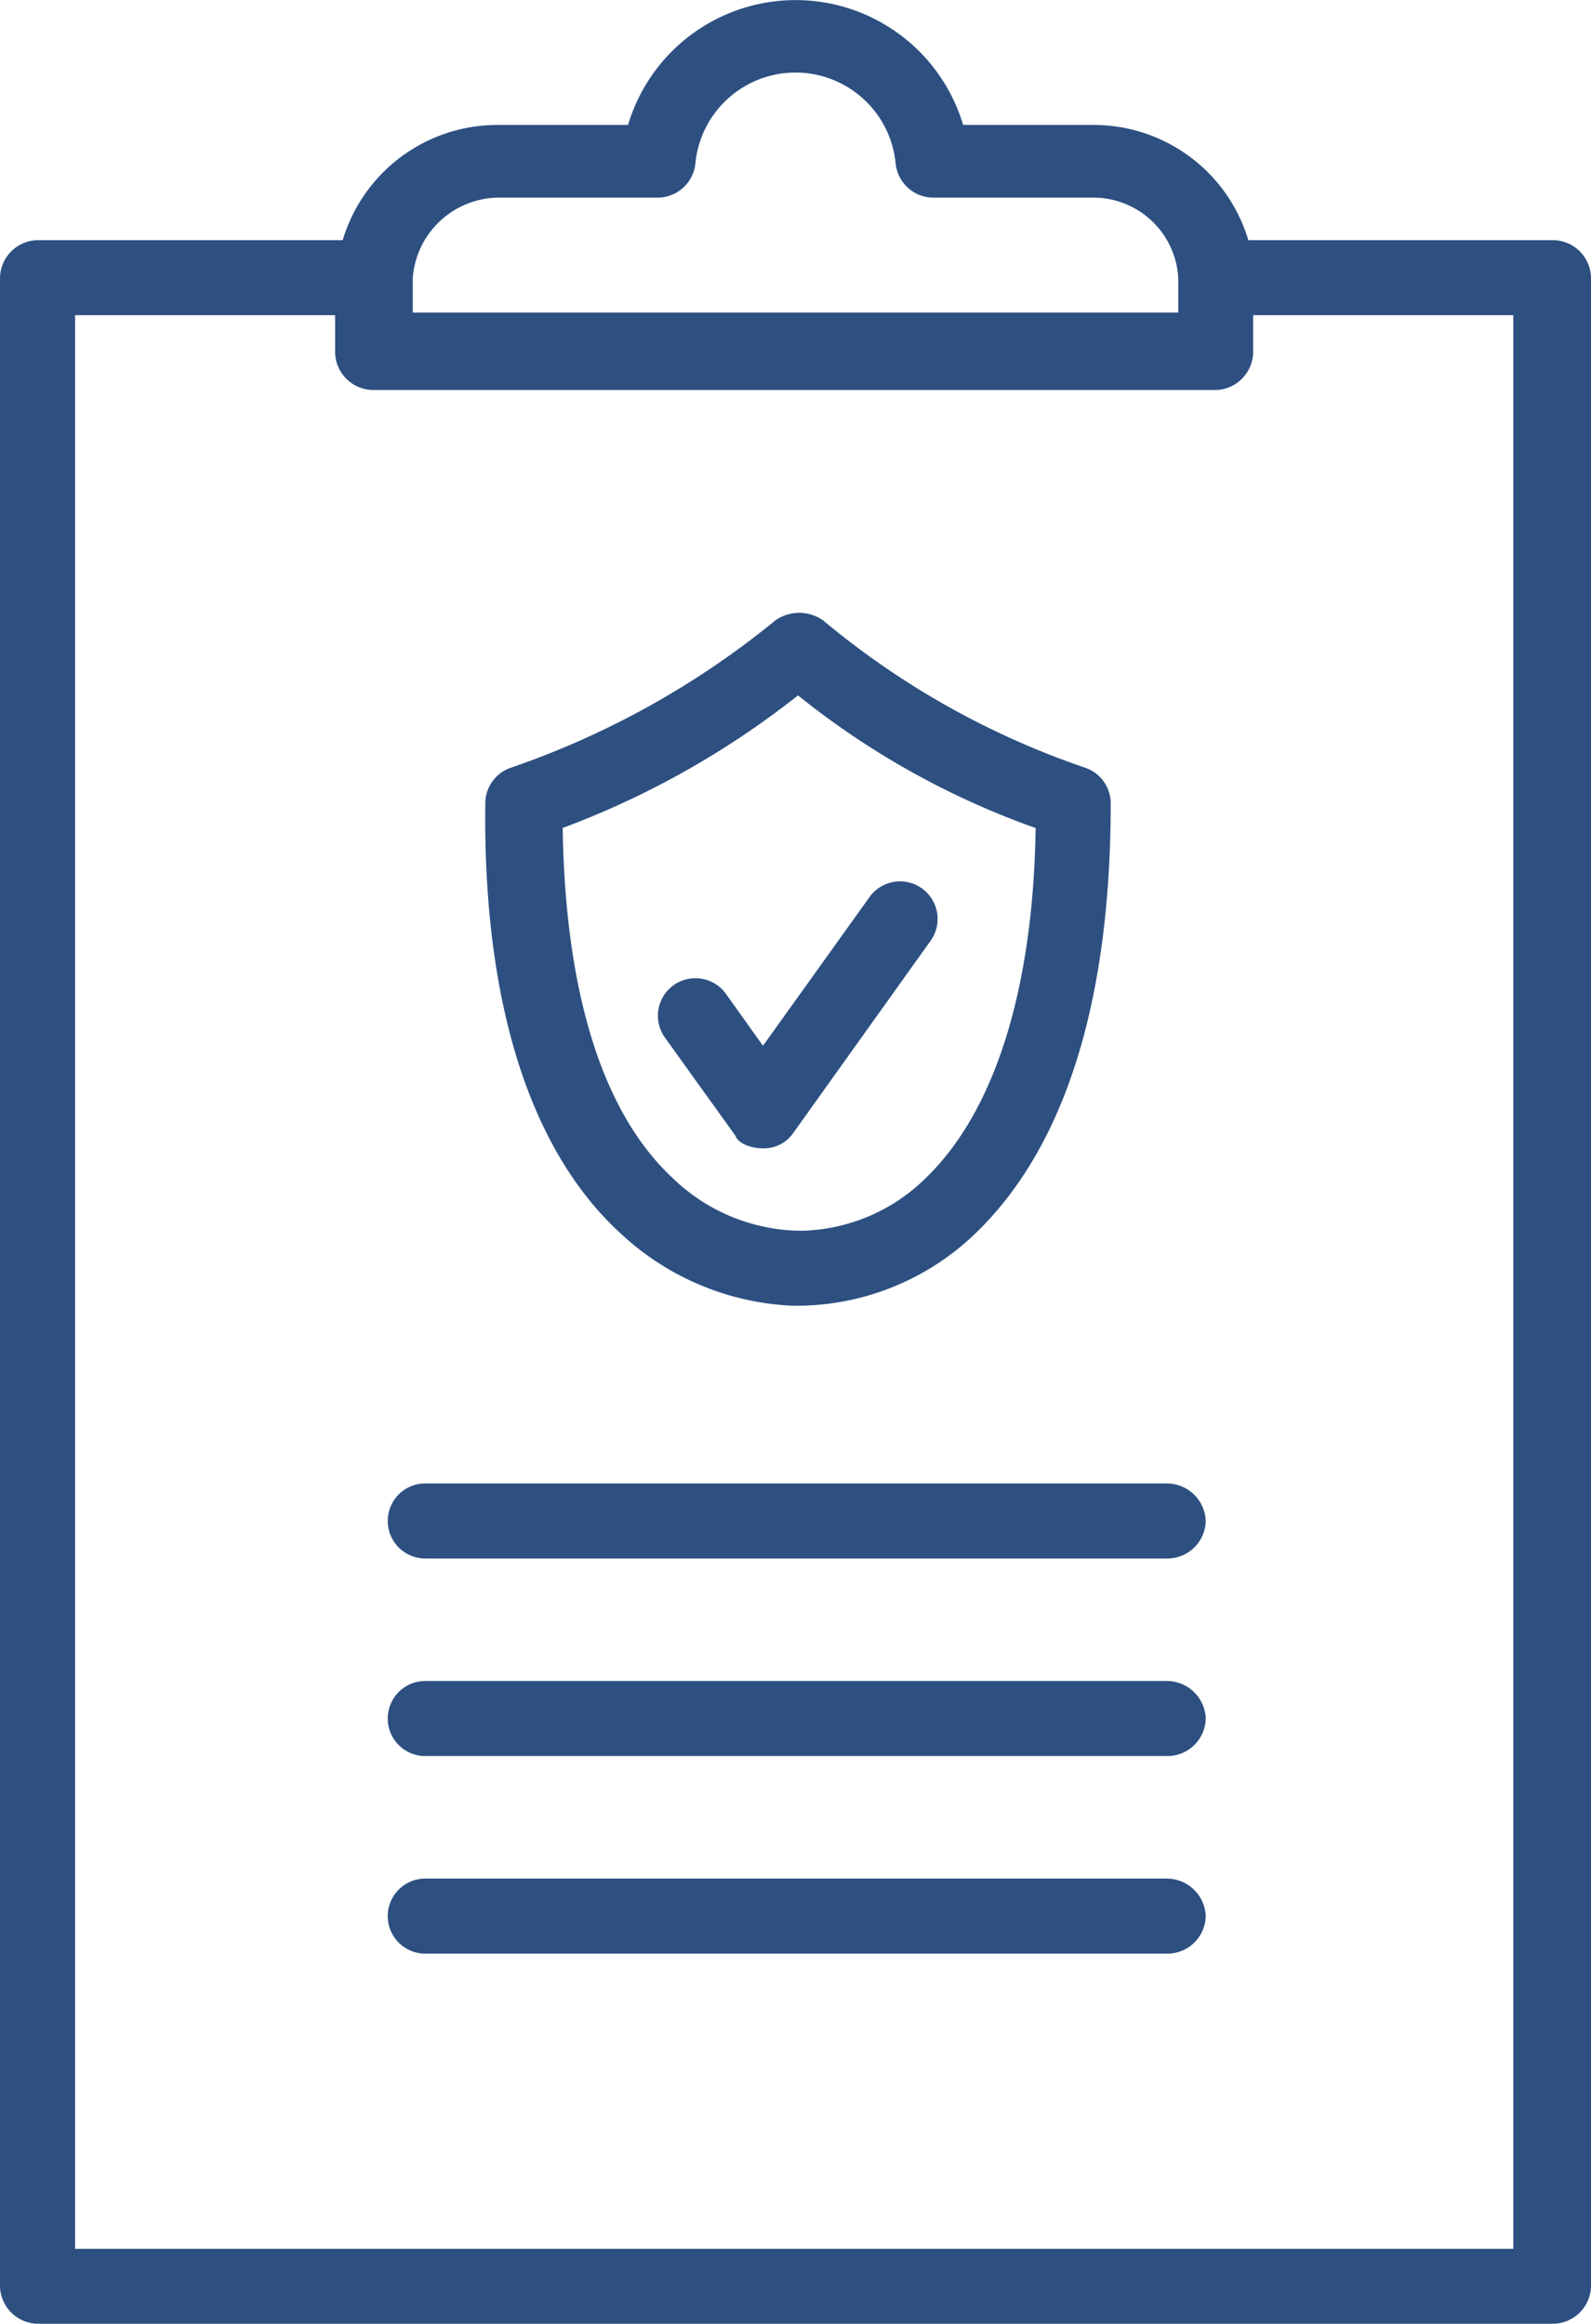
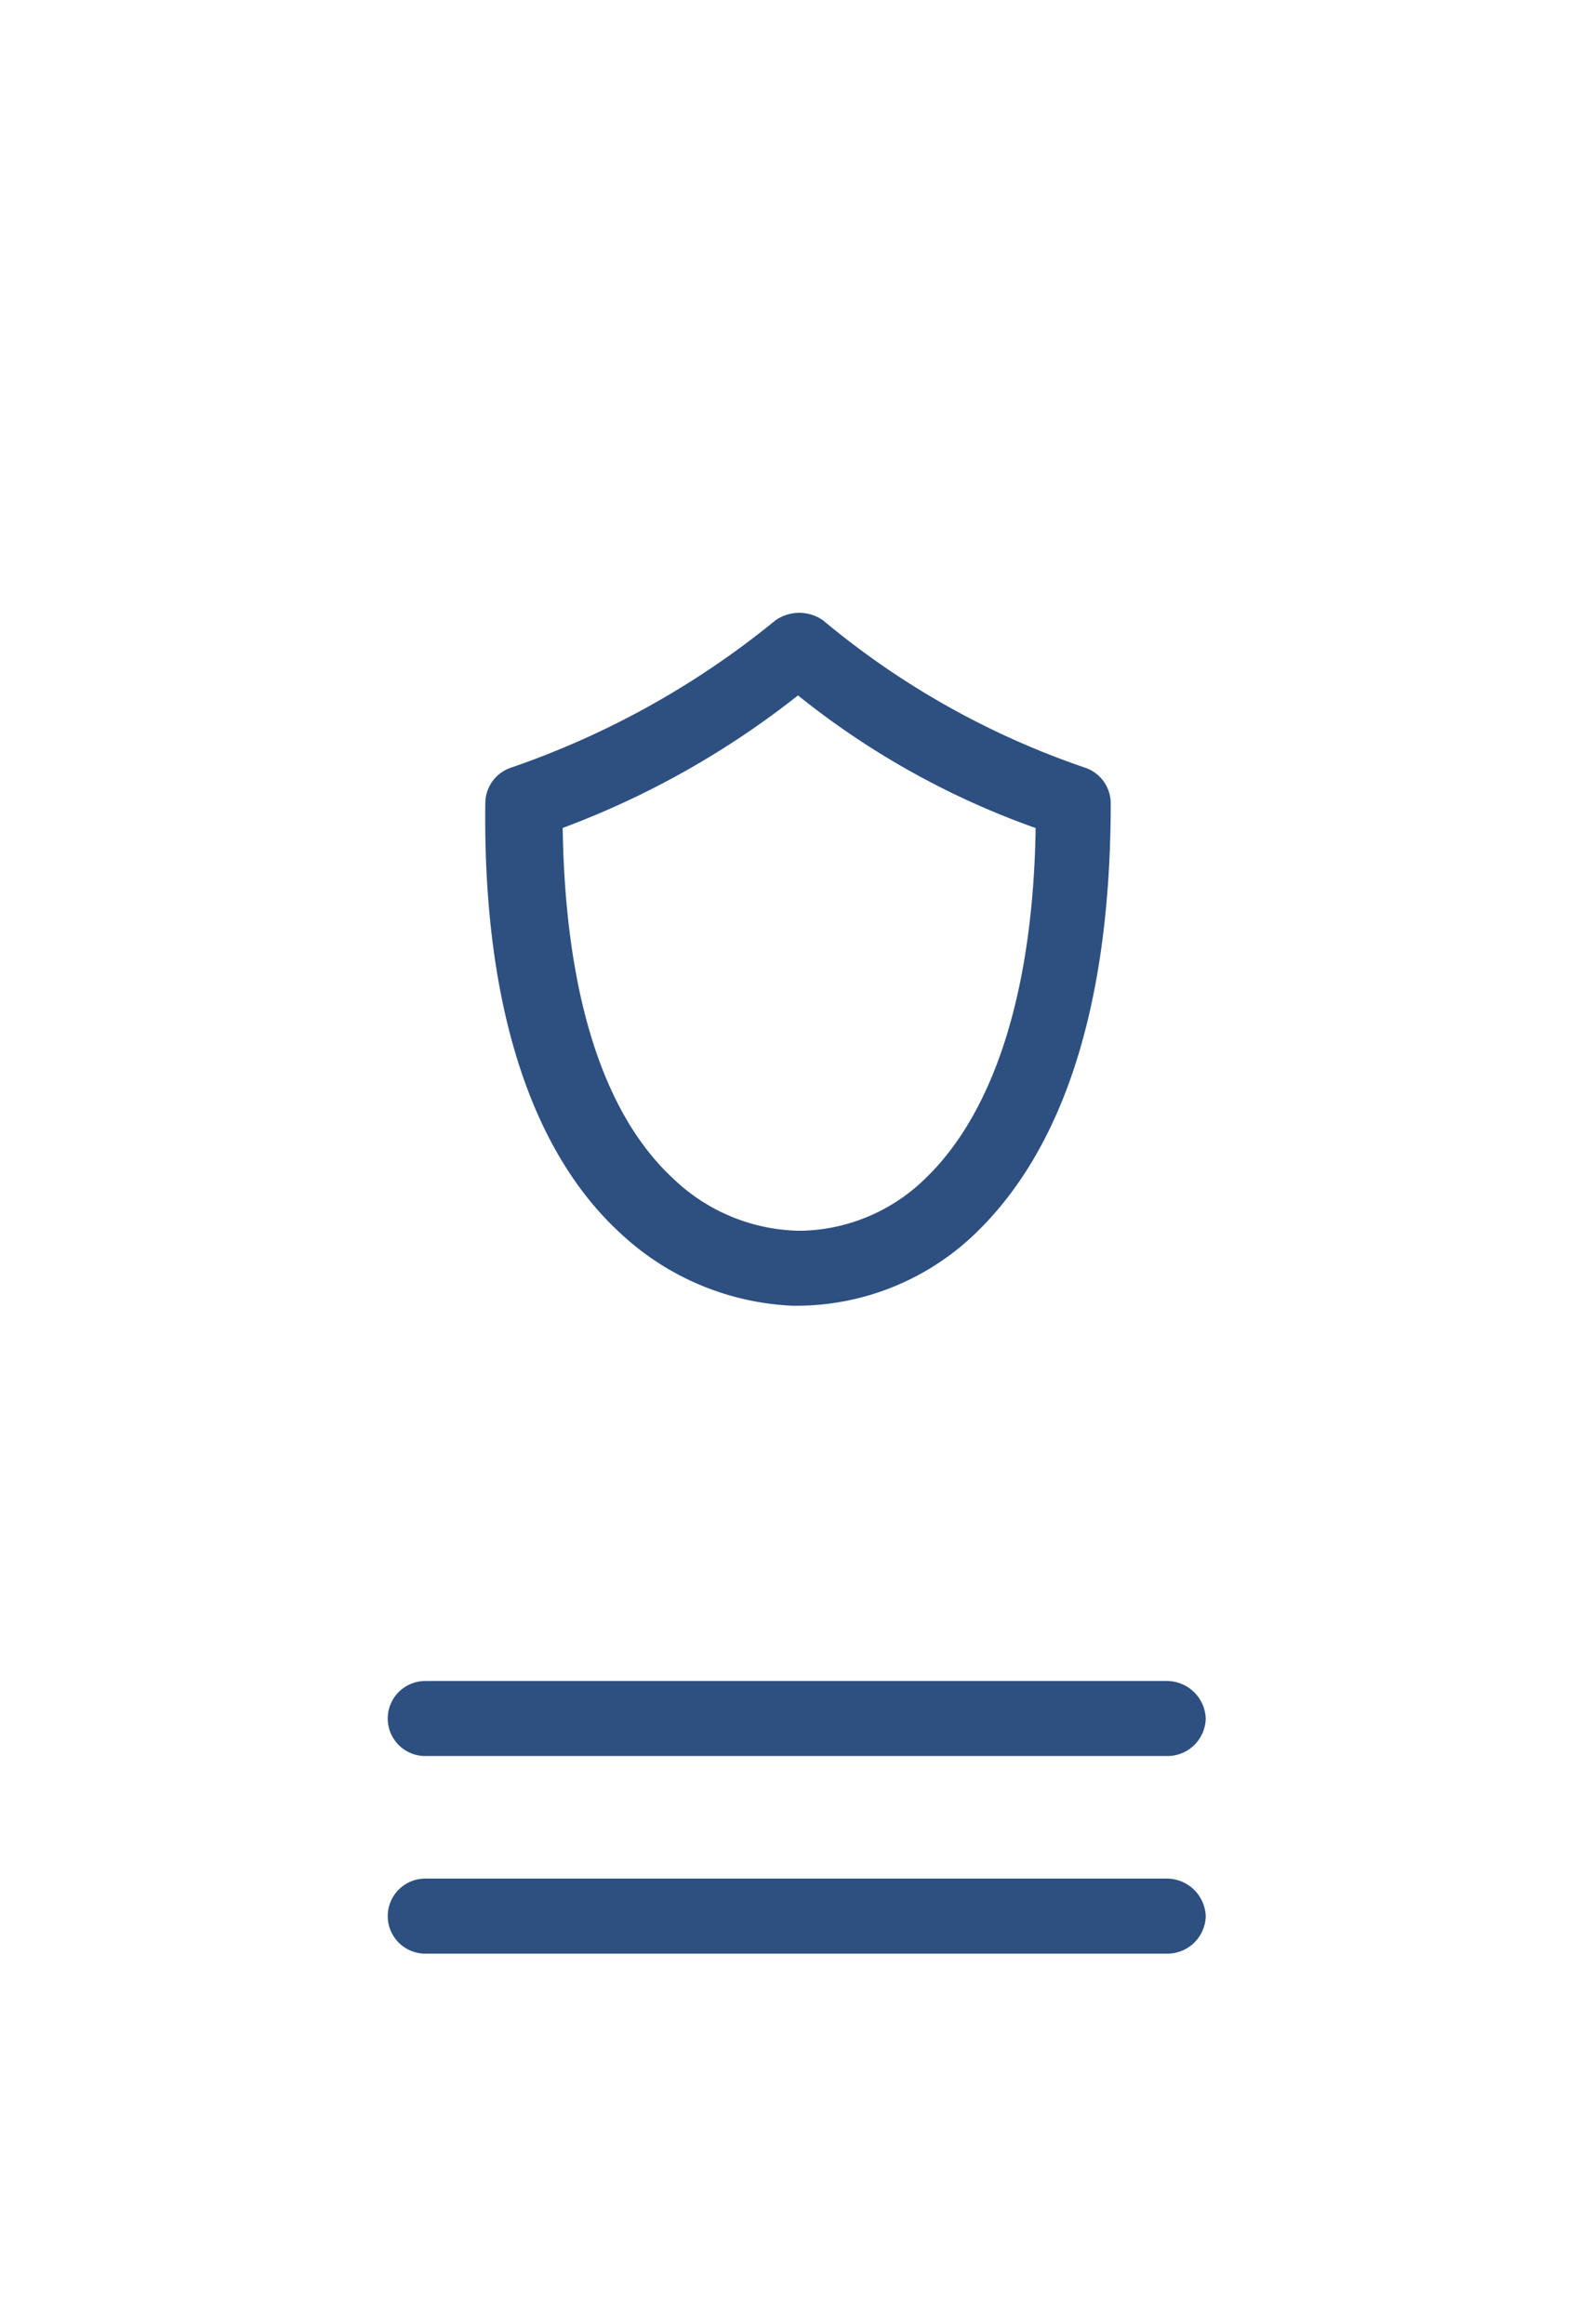
<svg xmlns="http://www.w3.org/2000/svg" id="Group_1721" data-name="Group 1721" width="45.579" height="66.578" viewBox="0 0 45.579 66.578">
  <defs>
    <clipPath>
-       <rect data-name="Rectangle 368" width="45.579" height="66.578" transform="translate(0 0)" fill="#2d5081" />
-     </clipPath>
+       </clipPath>
  </defs>
  <g id="Group_1720" data-name="Group 1720" clip-path="url(#clip-path)">
    <path data-name="Path 2510" d="M17.773,35.331a7.7,7.7,0,0,0,4.945,2.078h.144A7.39,7.39,0,0,0,27.878,35.4c2.58-2.437,3.942-6.594,3.942-12.4a1.08,1.08,0,0,0-.717-1,23.535,23.535,0,0,1-7.525-4.228,1.187,1.187,0,0,0-1.362,0A24.572,24.572,0,0,1,14.62,22a1.08,1.08,0,0,0-.717,1C13.831,28.738,15.193,32.967,17.773,35.331Zm5.088-15.408a23.254,23.254,0,0,0,6.808,3.8c-.071,4.73-1.218,8.17-3.153,10.033A5.227,5.227,0,0,1,23,35.26h-.143a5.346,5.346,0,0,1-3.583-1.506c-2.007-1.863-3.082-5.3-3.154-10.033A24.849,24.849,0,0,0,22.861,19.923Z" fill="#2d5081" />
-     <path data-name="Path 2511" d="M21.858,32.9a1.021,1.021,0,0,0,.86-.43l3.942-5.518a1.076,1.076,0,0,0-1.721-1.291l-3.081,4.3-1.075-1.506a1.075,1.075,0,1,0-1.72,1.291l2.007,2.795C21.142,32.752,21.5,32.9,21.858,32.9Z" fill="#2d5081" />
    <path data-name="Path 2512" d="M33.4,53.821H12.183a1.075,1.075,0,0,0,0,2.15H33.468A1.1,1.1,0,0,0,34.542,54.9,1.118,1.118,0,0,0,33.4,53.821Z" fill="#2d5081" />
    <path data-name="Path 2513" d="M33.4,48.16H12.183a1.075,1.075,0,0,0,0,2.15H33.468a1.1,1.1,0,0,0,1.074-1.075A1.117,1.117,0,0,0,33.4,48.16Z" fill="#2d5081" />
-     <path data-name="Path 2514" d="M33.4,42.5H12.183a1.075,1.075,0,1,0,0,2.15H33.468a1.1,1.1,0,0,0,1.074-1.075A1.118,1.118,0,0,0,33.4,42.5Z" fill="#2d5081" />
-     <path data-name="Path 2515" d="M44.505,6.88H35.762a4.624,4.624,0,0,0-4.443-3.3H27.592a5.009,5.009,0,0,0-9.6,0H14.262a4.625,4.625,0,0,0-4.444,3.3H1.075A1.1,1.1,0,0,0,0,7.955V65.5a1.1,1.1,0,0,0,1.075,1.075h43.43A1.1,1.1,0,0,0,45.58,65.5V7.955A1.1,1.1,0,0,0,44.505,6.88M14.262,5.662h4.586a1.088,1.088,0,0,0,1.075-1,2.882,2.882,0,0,1,5.733,0,1.09,1.09,0,0,0,1.075,1h4.586a2.436,2.436,0,0,1,2.437,2.293v1H11.825v-1A2.49,2.49,0,0,1,14.262,5.662ZM43.43,64.428H2.15V9.03H9.6V10.1a1.1,1.1,0,0,0,1.075,1.074H34.83A1.1,1.1,0,0,0,35.9,10.1V9.03h7.453v55.4Z" fill="#2d5081" />
  </g>
</svg>